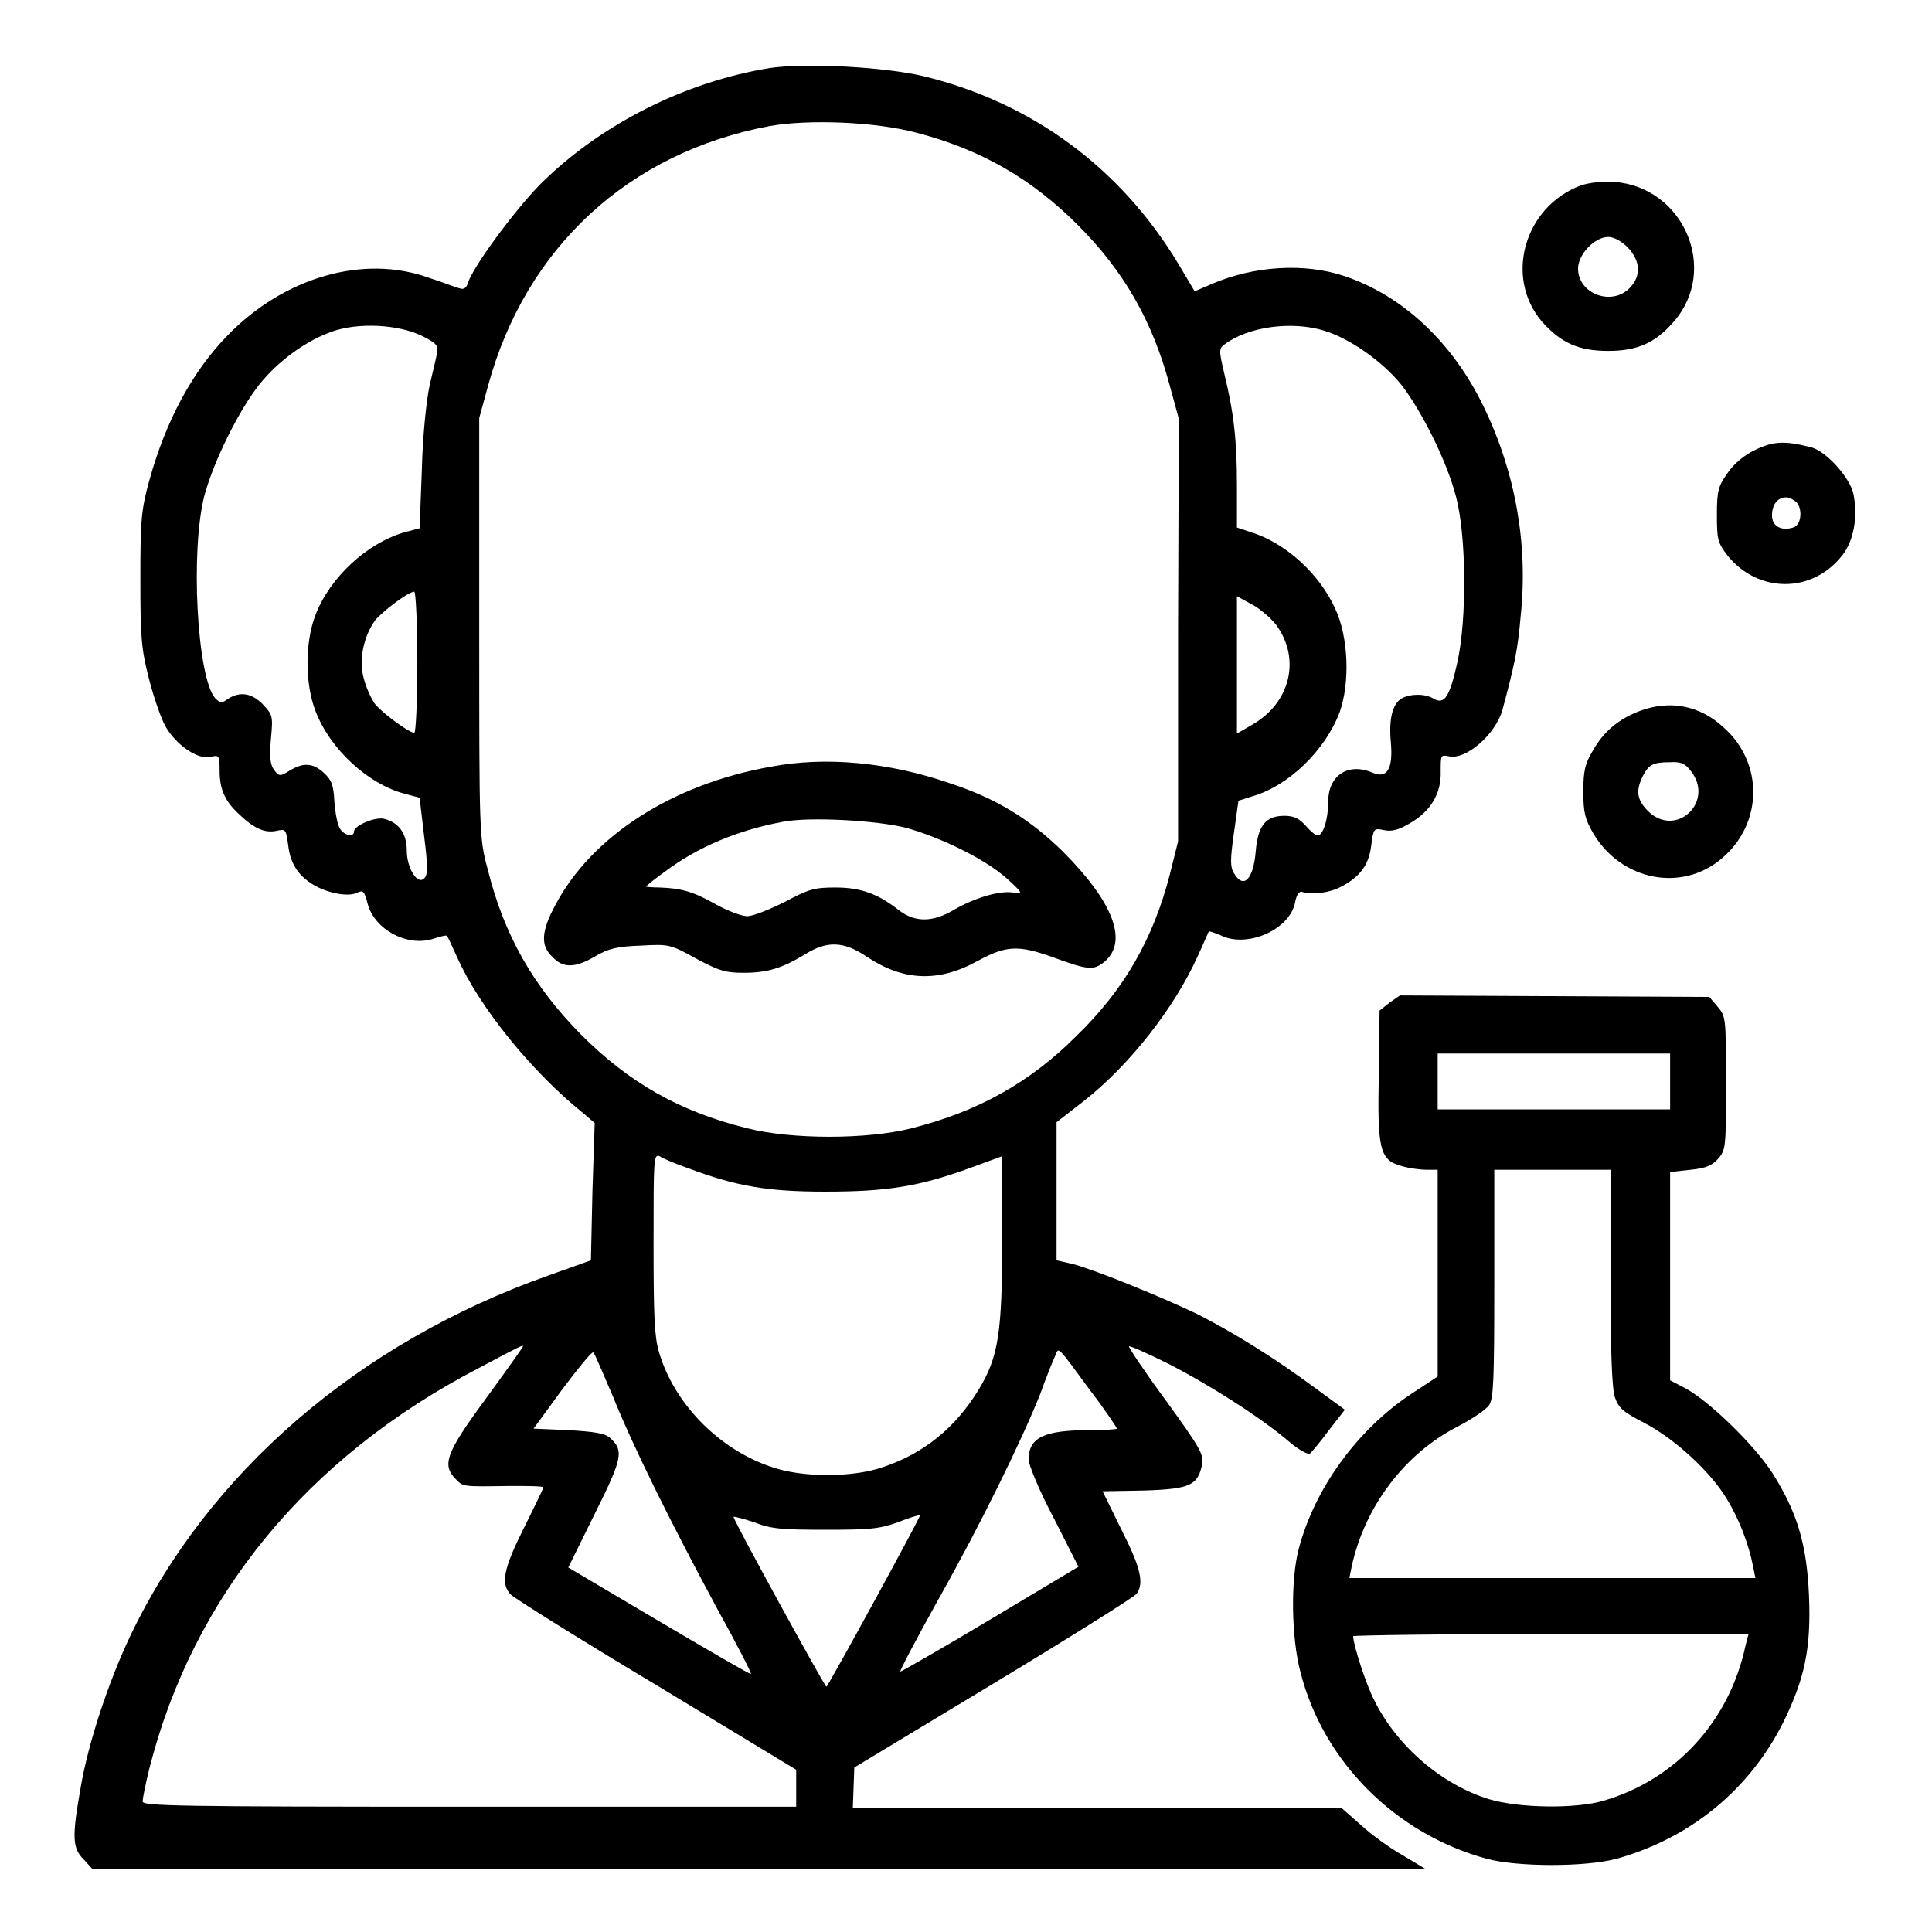
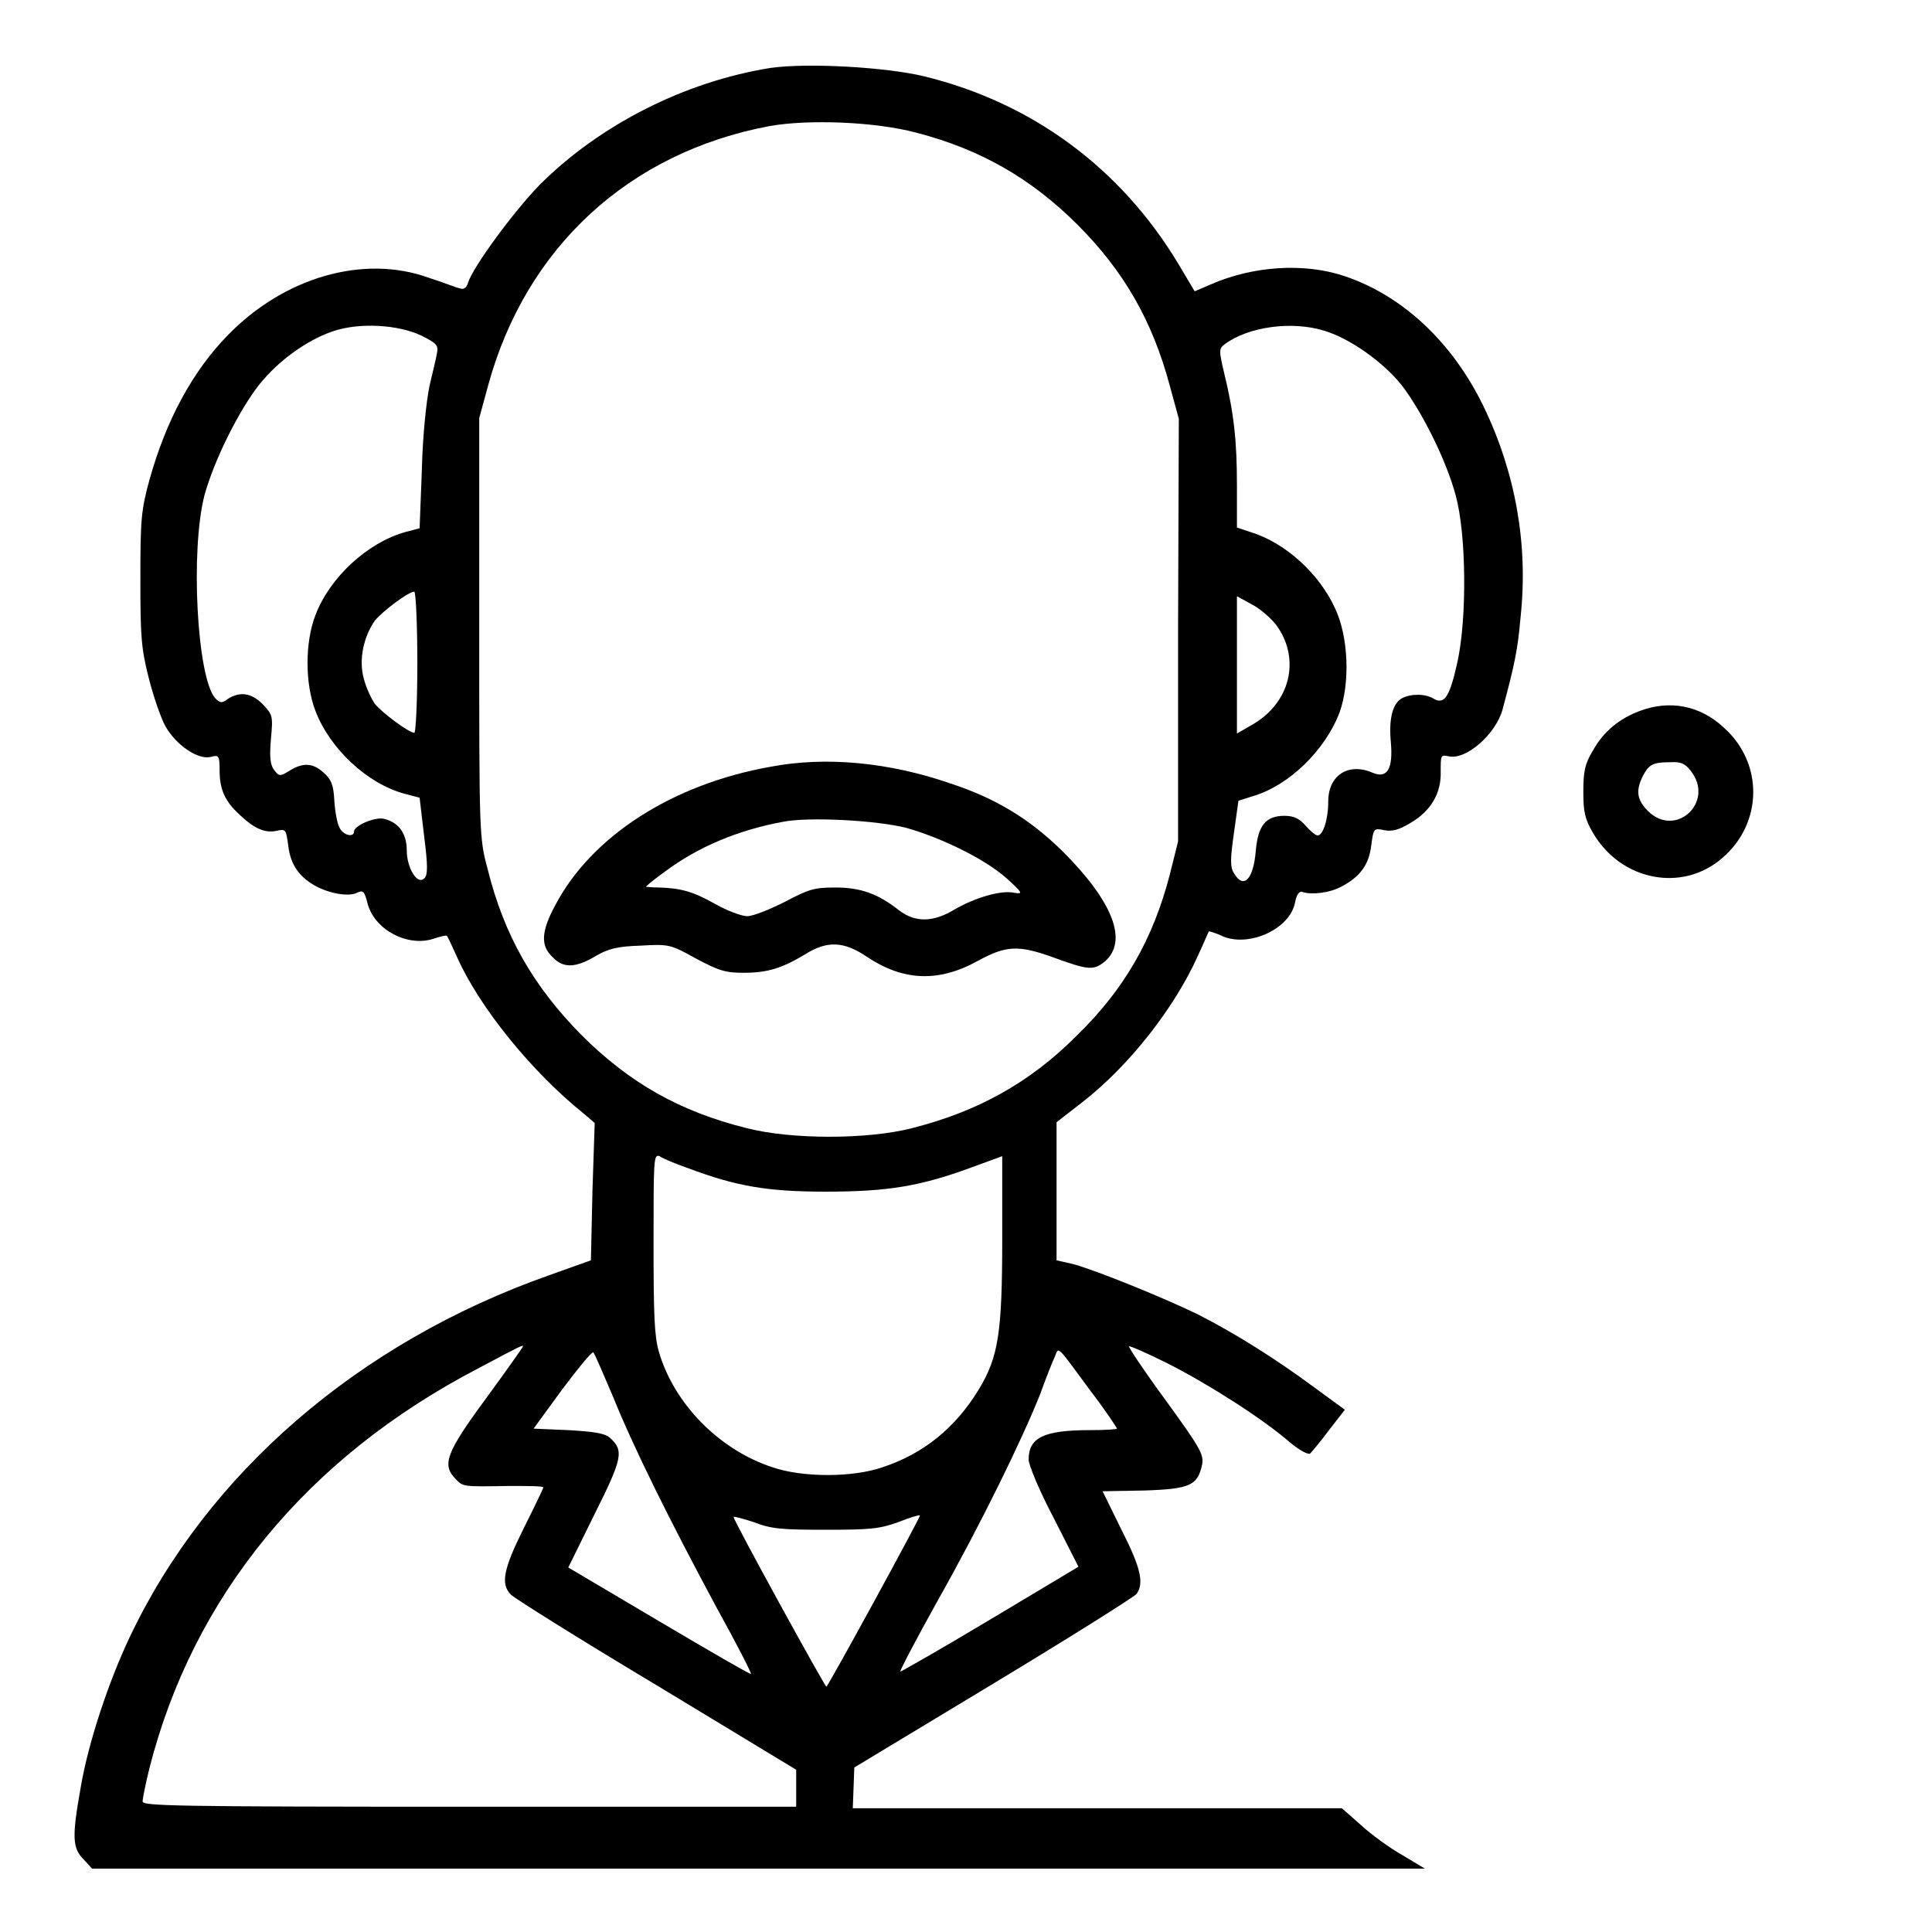
<svg xmlns="http://www.w3.org/2000/svg" version="1.1" x="0px" y="0px" viewBox="0 0 256 256" enable-background="new 0 0 256 256" xml:space="preserve">
  <g>
    <g>
      <g>
        <path fill="#000000" d="M102.1,9c-11.3,1.8-22.6,7.5-30.6,15.5c-3.4,3.5-8.8,10.8-9.5,13c-0.2,0.7-0.6,0.9-1.1,0.7c-0.5-0.1-2.2-0.8-4.1-1.4c-8.6-3.1-19.1-0.1-26.6,7.6c-4.7,4.8-8.2,11.3-10.4,19.2c-1.1,4-1.2,5.3-1.2,13.1c0,7.5,0.1,9.2,1.1,13.1c0.6,2.4,1.6,5.3,2.2,6.4c1.4,2.5,4.3,4.5,6,4.1c1.1-0.3,1.2-0.2,1.2,1.8c0,2.5,0.7,4.1,2.7,5.9c1.9,1.8,3.3,2.4,4.8,2.1c1.3-0.3,1.3-0.2,1.6,2c0.3,2.5,1.5,4.2,3.8,5.4c2,1,4.3,1.3,5.3,0.8c0.8-0.4,1-0.2,1.4,1.4c0.9,3.5,5.3,5.8,8.7,4.7c0.9-0.3,1.7-0.5,1.8-0.4c0.1,0,0.7,1.4,1.4,2.9c2.9,6.5,9.8,15.1,16.8,20.7l1.4,1.2l-0.3,9.1l-0.2,9.1l-5.6,2c-25.2,8.9-45.2,26.2-55.5,47.9c-2.8,5.9-5.5,14-6.5,19.9c-1.2,6.7-1.1,8.1,0.4,9.6l1.1,1.2h88.3h88.3l-3-1.8c-1.6-0.9-4.1-2.7-5.5-4l-2.5-2.2h-32.4h-32.4l0.1-2.7l0.1-2.7l18.4-11.1c10.1-6.1,18.7-11.5,19-11.9c1-1.4,0.6-3.4-2-8.5l-2.5-5.1l5.5-0.1c6.2-0.2,7.1-0.7,7.7-3.5c0.2-1.3-0.3-2.2-4.8-8.4c-2.8-3.8-5-7.1-4.9-7.2c0.1-0.1,2.4,0.9,5.2,2.3c5.3,2.7,12.4,7.2,16.1,10.4c1.3,1.1,2.5,1.7,2.7,1.5c0.2-0.2,1.4-1.6,2.5-3.1l2.1-2.7l-4.1-3c-5-3.7-10.4-7.1-15.3-9.6c-4.5-2.2-13.6-5.9-16.6-6.7l-2.2-0.5v-9.2v-9.1l3.6-2.8c6-4.7,12-12.3,15.1-19.2c0.8-1.7,1.4-3.2,1.5-3.3c0,0,0.9,0.2,1.9,0.7c3.5,1.4,8.8-1,9.5-4.5c0.2-1.1,0.6-1.6,1-1.4c1.3,0.4,3.6,0.1,5.1-0.7c2.5-1.3,3.7-2.9,4-5.5c0.3-2.2,0.3-2.3,1.7-2c1,0.2,1.9,0,3.4-0.9c2.8-1.6,4.2-4,4.1-6.9c0-2.1,0-2.2,1-2c2.3,0.6,6.3-2.9,7.2-6.2c1.6-6,2-7.8,2.4-12.4c1-9.5-0.7-19-4.9-27.7c-4.1-8.5-10.7-14.7-18.4-17.3c-5.3-1.8-12.1-1.4-17.8,1.1l-2.1,0.9l-2.2-3.7c-7.6-12.6-19.3-21.3-33.7-24.8C117.4,8.9,107.1,8.3,102.1,9z M121.5,17.6c8.4,2.2,15.1,6,21.3,12.2c6.1,6.1,9.9,12.7,12.2,21.3l1.2,4.4l-0.1,28l0,28l-1.1,4.4c-2.2,8.5-6,15.2-12.4,21.4c-6.2,6.2-13.1,10-21.8,12.2c-5.9,1.5-15.9,1.5-21.8,0c-8.9-2.2-15.6-6-22-12.4c-6.3-6.4-10.2-13.1-12.4-22c-1.1-4.1-1.1-4.6-1.1-31.9V55.4l1.2-4.4c5-18.2,18.6-30.8,37.3-34.3C107.1,15.8,115.9,16.1,121.5,17.6z M55.9,44.5c2,1,2.2,1.3,2,2.3c-0.1,0.7-0.6,2.6-1,4.4c-0.4,1.9-0.9,6.6-1,11L55.6,70l-1.9,0.5c-5,1.4-10,6-11.9,11c-1.4,3.6-1.4,9.1,0,12.7c1.9,5,6.9,9.7,11.9,11l1.9,0.5l0.6,5.1c0.5,3.9,0.5,5.2,0,5.6c-0.9,0.9-2.3-1.4-2.3-3.7c0-2.2-1-3.7-3-4.2c-1.2-0.3-4,0.9-4,1.7c0,0.8-1.4,0.5-1.9-0.5c-0.3-0.5-0.6-2.1-0.7-3.6c-0.1-2.1-0.4-2.8-1.4-3.7c-1.4-1.3-2.7-1.4-4.5-0.3c-1.3,0.8-1.4,0.8-2.1-0.1c-0.5-0.7-0.6-1.7-0.4-4.1c0.3-3.1,0.2-3.2-1.1-4.6c-1.5-1.5-3-1.7-4.6-0.7c-0.8,0.6-1,0.6-1.7-0.1c-2.4-2.8-3.3-19.6-1.4-26.9c1.3-4.7,4.6-11.3,7.3-14.7c2.5-3.1,6.2-5.8,9.7-7C47.6,42.7,52.8,43,55.9,44.5z M175.4,43.8c3.4,1,7.8,4.1,10.3,7.2c2.7,3.5,6,10.1,7.2,14.7c1.4,5.1,1.5,16.3,0.2,22.1c-1,4.5-1.7,5.6-3.1,4.8c-1.1-0.7-3-0.7-4.2-0.1c-1.3,0.7-1.8,2.8-1.5,5.9c0.3,3.5-0.5,4.8-2.4,4c-3.2-1.4-5.9,0.3-5.9,3.8c0,2.4-0.7,4.5-1.4,4.5c-0.3,0-1-0.6-1.6-1.3c-0.8-0.9-1.5-1.3-2.8-1.3c-2.5,0-3.5,1.3-3.8,4.6c-0.3,3.8-1.6,5.2-2.9,3c-0.5-0.8-0.5-1.8,0-5.3l0.6-4.3l1.9-0.6c4.8-1.4,9.6-6.1,11.5-11.1c1.4-3.9,1.2-10-0.6-13.8c-2.1-4.6-6.6-8.7-11.2-10.1l-1.8-0.6v-5.6c0-5.9-0.4-9.6-1.7-14.9c-0.7-3-0.7-3.2,0.1-3.8C165.4,43.3,171.1,42.5,175.4,43.8z M55.3,87.8c0,5.1-0.2,9.3-0.4,9.3c-0.7,0-4.2-2.6-5.2-3.8c-0.5-0.7-1.2-2.2-1.5-3.4c-0.7-2.5,0-5.6,1.5-7.7c1-1.2,4.4-3.8,5.2-3.8C55.1,78.5,55.3,82.7,55.3,87.8z M169.1,82.8c3.3,4.5,1.9,10.4-3.3,13.3l-1.9,1.1v-9.1v-9.1l2,1.1C166.9,80.6,168.4,81.9,169.1,82.8z M91.2,154.8c6.4,2.4,10.5,3.1,18.2,3.1c8.2,0,12.5-0.7,19.3-3.2l4.1-1.5v10.9c0,12.5-0.5,15.7-3.1,20c-3.1,5.1-7.3,8.5-12.7,10.3c-4,1.4-10.7,1.4-14.7,0c-7-2.3-13-8.4-15-15.3c-0.6-2.1-0.7-4.9-0.7-14.4c0-11.1,0-11.8,0.8-11.5C87.8,153.5,89.5,154.2,91.2,154.8z M69.3,178.4c0,0.1-2.2,3.2-4.9,6.9c-5.3,7.2-5.9,8.8-4,10.7c1,1,0.8,1,7.1,0.9c2.5,0,4.5,0,4.5,0.2c0,0.1-1.2,2.6-2.6,5.4c-2.7,5.4-3.1,7.4-1.7,8.8c0.5,0.5,9.1,5.9,19.3,12l18.5,11.2v2.4v2.5H62.3c-39.3,0-43.4-0.1-43.4-0.7c0-0.4,0.4-2.4,0.9-4.4c5.8-22.8,20.9-41.2,43.6-53C69.2,178.2,69.3,178.2,69.3,178.4z M81.2,185c2.7,6.7,7.5,16.4,13.8,28.1c2.6,4.7,4.6,8.6,4.5,8.7c-0.1,0.1-5.6-3.1-12.2-7l-12-7.1l3.5-7.1c3.7-7.4,3.9-8.4,2-10.1c-0.7-0.6-2.1-0.8-5.5-1l-4.6-0.2l3.8-5.2c2.1-2.8,3.9-5,4.1-4.9C78.8,179.3,79.9,182,81.2,185z M144.5,184.3c2,2.6,3.5,4.9,3.5,5s-1.6,0.2-3.6,0.2c-6.1,0-8.1,1-8.1,3.9c0,0.7,1.4,4.1,3.3,7.7l3.3,6.5l-11.7,7c-6.5,3.9-11.8,6.9-11.9,6.9c-0.1-0.1,2.1-4.3,5-9.5c5.8-10.3,11.1-21.2,13.5-27.2c0.8-2.2,1.7-4.5,2-5.1C140.3,178.4,140,178.2,144.5,184.3z M109.4,202.7c5.8,0,7.1-0.1,9.6-1c1.5-0.6,2.8-1,2.9-0.9c0.1,0.2-12.2,22.7-12.4,22.7S97.2,201.5,97.2,201c0-0.1,1.2,0.2,2.7,0.7C102.2,202.6,103.6,202.7,109.4,202.7z" />
        <path fill="#000000" d="M102.1,101.6c-13,2.3-23.7,9.2-28.5,18.3c-1.9,3.5-2,5.4-0.4,6.9c1.4,1.5,3,1.5,5.7-0.1c1.7-1,2.9-1.3,6-1.4c3.7-0.2,3.9-0.2,7.3,1.7c3,1.6,3.9,1.9,6.3,1.9c3.2,0,5.1-0.6,8.1-2.4c3-1.9,5.2-1.8,8.3,0.3c4.8,3.2,9.5,3.4,14.7,0.5c3.7-2,5.3-2.1,9.8-0.5c4.9,1.8,5.5,1.8,7,0.6c3.1-2.7,1.1-7.9-5.6-14.6c-4.4-4.3-8.8-7-14.9-9C117.8,101,109.4,100.2,102.1,101.6z M120.1,109.7c4.6,1.3,10.4,4.1,13.3,6.7c2.1,1.9,2.2,2.1,1,1.9c-1.8-0.4-5.3,0.7-7.9,2.2c-2.8,1.7-5.2,1.8-7.4,0.1c-2.8-2.2-5.1-3-8.4-3c-2.8,0-3.5,0.2-6.7,1.9c-2,1-4.2,1.9-5,1.9c-0.7,0-2.6-0.7-4.2-1.6c-3-1.7-4.6-2.1-7.4-2.2c-1,0-1.8-0.1-1.8-0.1c0-0.1,1.1-1,2.5-2c4.4-3.3,9.7-5.5,15.6-6.6C107.2,108.2,116.2,108.7,120.1,109.7z" />
-         <path fill="#000000" d="M209.4,24.6c-7.4,2.8-10.1,12.1-5.1,18c2.5,2.8,4.8,3.9,8.8,3.9c3.9,0,6.3-1.1,8.7-3.9c6-6.9,1.3-17.8-7.9-18.5C212.3,24,210.5,24.2,209.4,24.6z M215.7,32.8c1.7,1.8,1.8,3.8,0.2,5.4c-2.4,2.4-6.8,0.7-6.8-2.6c0-1.9,2.2-4.2,4-4.2C213.9,31.4,214.9,32,215.7,32.8z" />
-         <path fill="#000000" d="M232.6,59.6c-1.5,0.7-2.9,1.9-3.7,3.1c-1.2,1.7-1.4,2.3-1.4,5.5c0,3.3,0.1,3.7,1.4,5.4c4,5,11.2,5.1,15.2,0c1.5-1.9,2.1-5,1.5-8.1c-0.4-2.1-3.5-5.6-5.5-6.2C236.6,58.4,235.1,58.4,232.6,59.6z M238,66.5c0.9,0.9,0.7,3.1-0.4,3.4c-1.6,0.5-2.8-0.2-2.8-1.6s0.7-2.4,1.9-2.4C237.1,65.9,237.6,66.2,238,66.5z" />
        <path fill="#000000" d="M217.3,94.2c-2.7,1-4.8,2.7-6.2,5.2c-1.1,1.8-1.3,2.8-1.3,5.5s0.2,3.6,1.3,5.5c3.7,6.3,11.8,7.9,17.1,3.3c5.4-4.6,5.5-12.6,0.2-17.3C225.3,93.5,221.3,92.7,217.3,94.2z M224,102.1c3.3,4.1-1.9,9-5.6,5.4c-1.5-1.5-1.7-2.7-0.7-4.7c0.8-1.5,1.3-1.8,3.6-1.8C222.7,100.9,223.3,101.2,224,102.1z" />
-         <path fill="#000000" d="M184.2,132.8l-1.4,1.1l-0.1,8.4c-0.2,10,0.1,11.4,3,12.2c1,0.3,2.5,0.5,3.3,0.5h1.5v13.7v13.7l-3.5,2.3c-7.1,4.7-12.8,12.5-14.9,20.5c-1.1,4.1-1,11.7,0.2,16.3c3,11.9,12.6,21.5,24.7,24.8c4.1,1.1,13.1,1.1,17.2,0c9.7-2.7,17.6-9.1,22.1-18.1c2.8-5.7,3.7-9.7,3.4-16.8c-0.3-6.9-1.6-11.1-4.9-16.3c-2.5-3.8-8.3-9.4-11.4-11.1l-2.1-1.1v-13.8v-13.8l2.7-0.3c2.1-0.2,2.9-0.6,3.7-1.5c1-1.2,1-1.6,1-10c0-8.6,0-8.8-1.1-10.1l-1.1-1.3l-20.5-0.1l-20.5-0.1L184.2,132.8z M221.3,143.3v3.7h-15.4h-15.4v-3.7v-3.7h15.4h15.4V143.3z M213.4,169.3c0,9.9,0.2,14.9,0.6,15.9c0.5,1.4,1.1,1.9,3.8,3.3c3.9,2,8.8,6.4,11,10.1c1.6,2.6,2.9,5.9,3.5,9l0.3,1.5h-26.9h-26.9l0.3-1.5c1.7-7.9,7-15,14.1-18.6c1.9-1,3.7-2.2,4.1-2.8c0.6-0.8,0.7-3.3,0.7-16V155h7.7h7.7L213.4,169.3z M231.3,218c-2.1,10-9.2,17.8-18.8,20.6c-3.7,1.1-11.2,1-15.2-0.2c-6.2-1.9-12.2-7-15.2-13.1c-1.1-2.1-2.8-7.4-2.8-8.5c0-0.1,11.8-0.3,26.2-0.3h26.2L231.3,218z" />
      </g>
    </g>
  </g>
</svg>